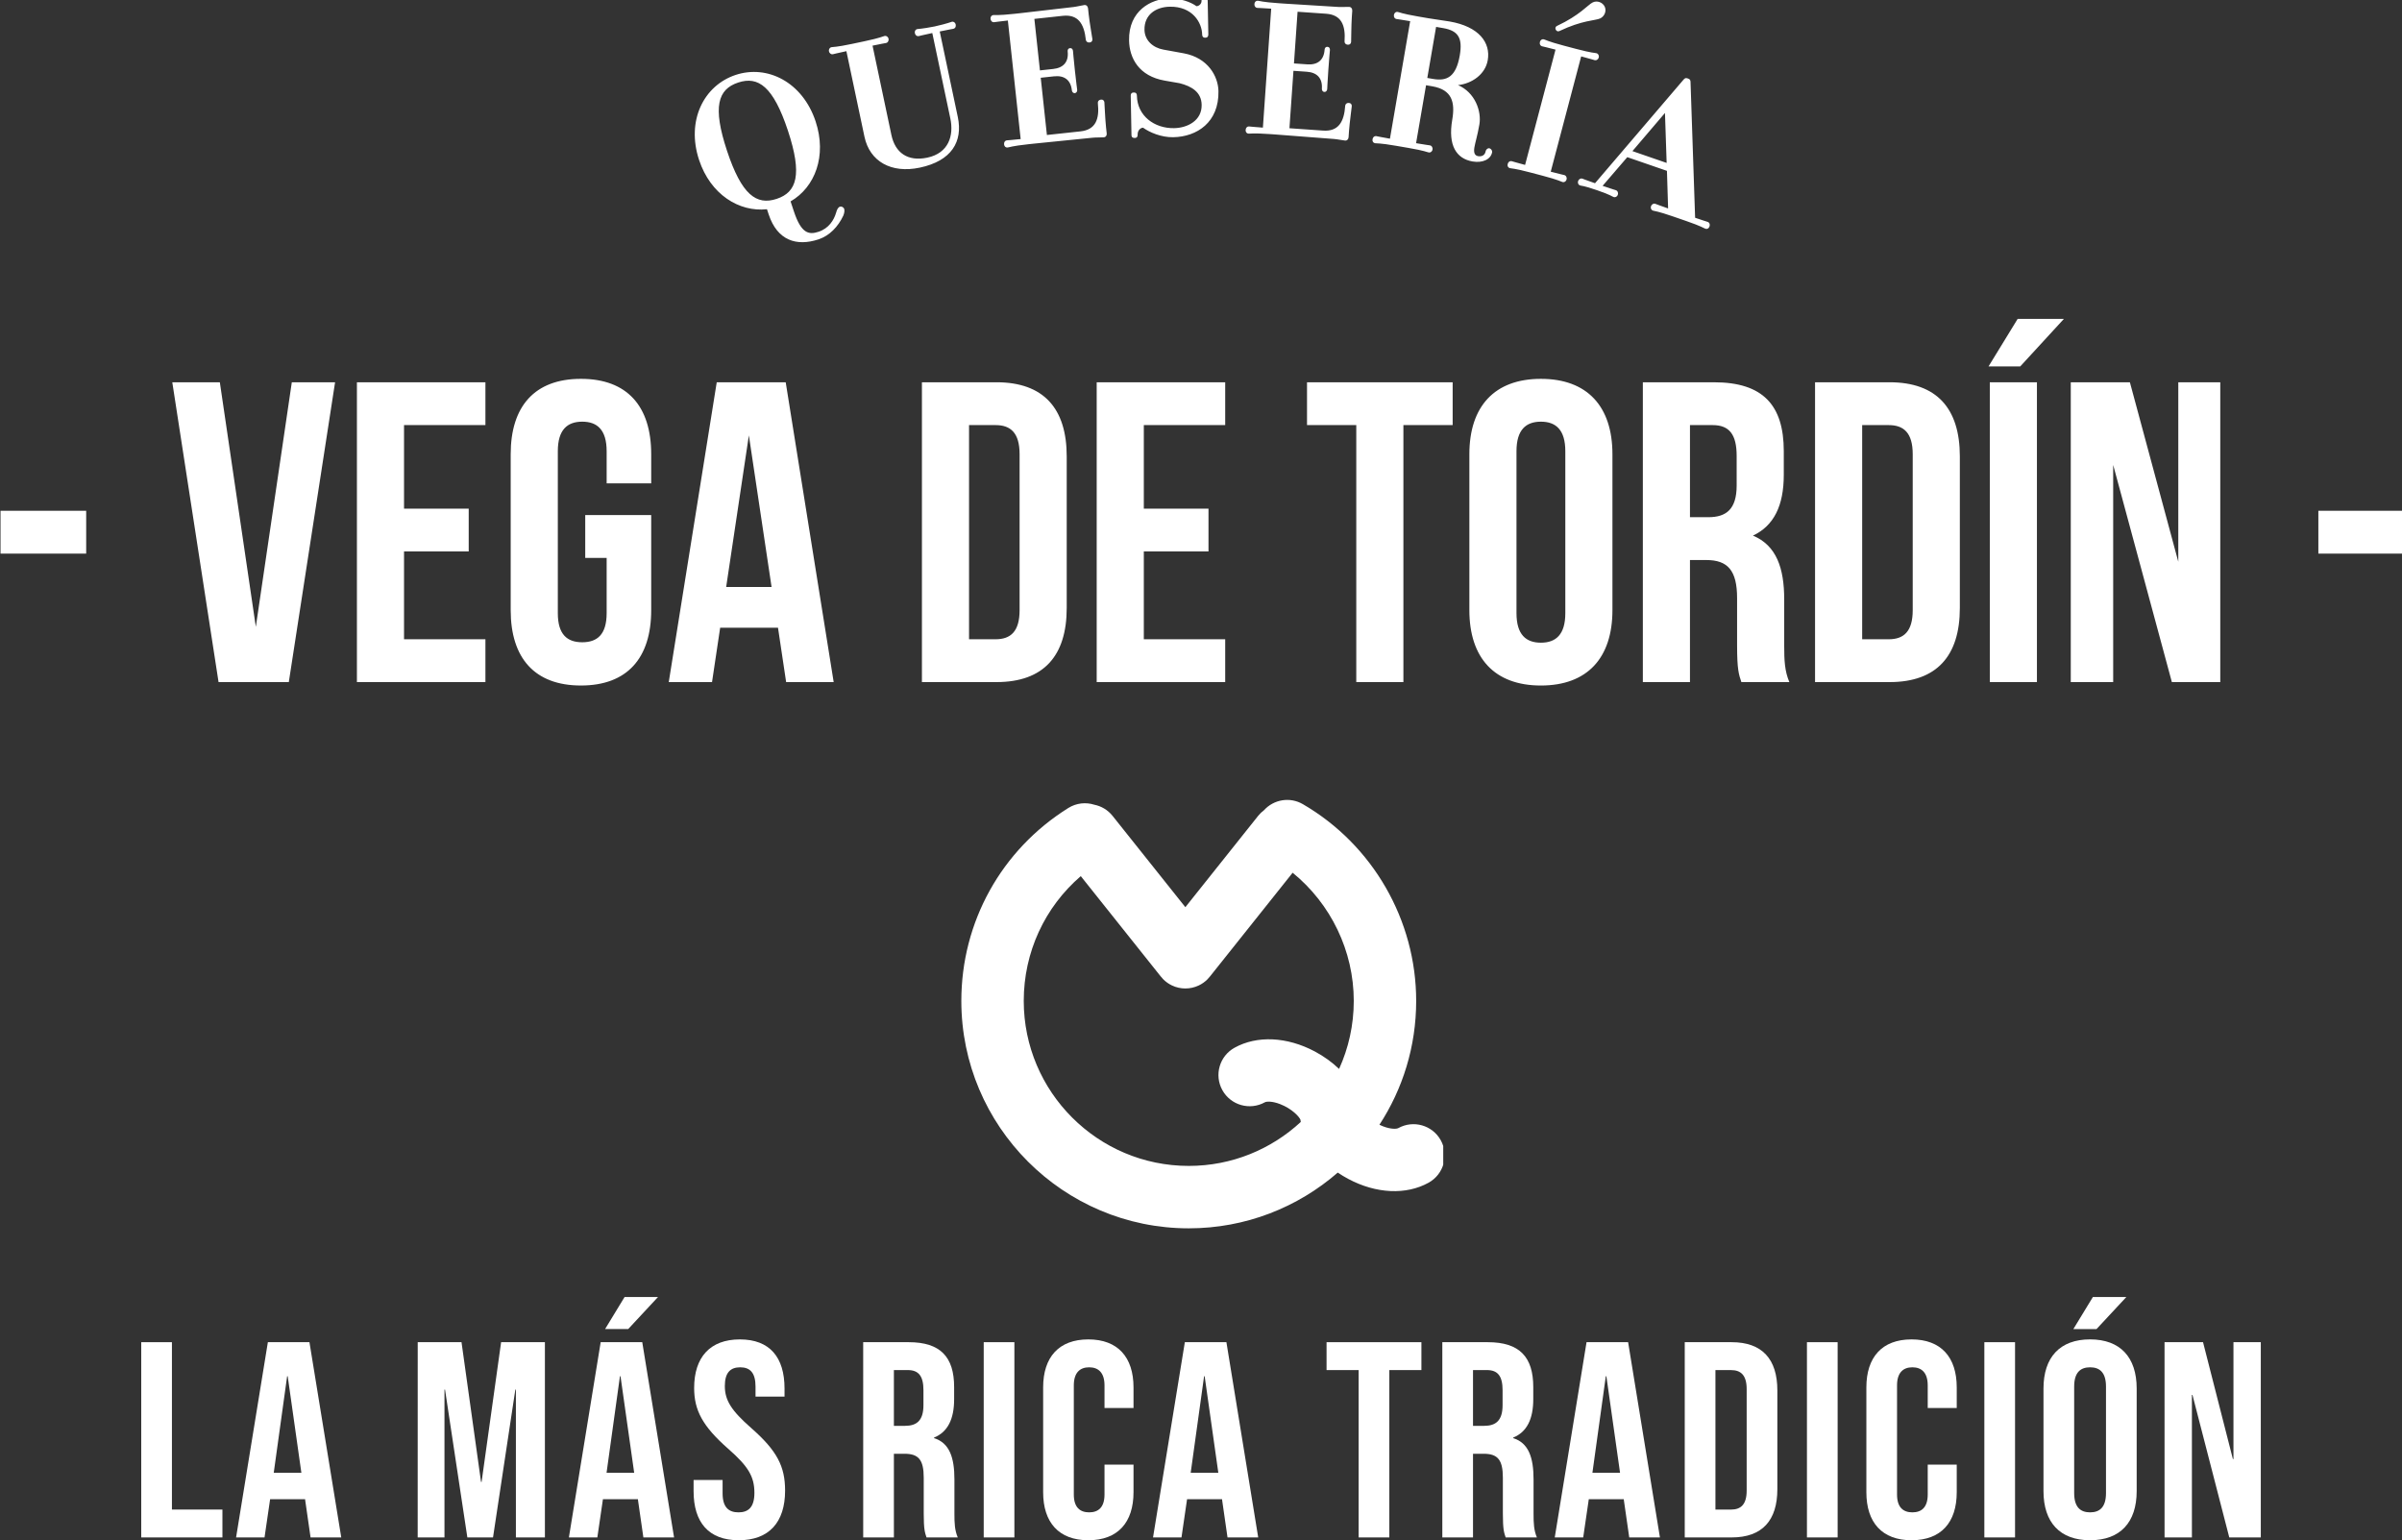
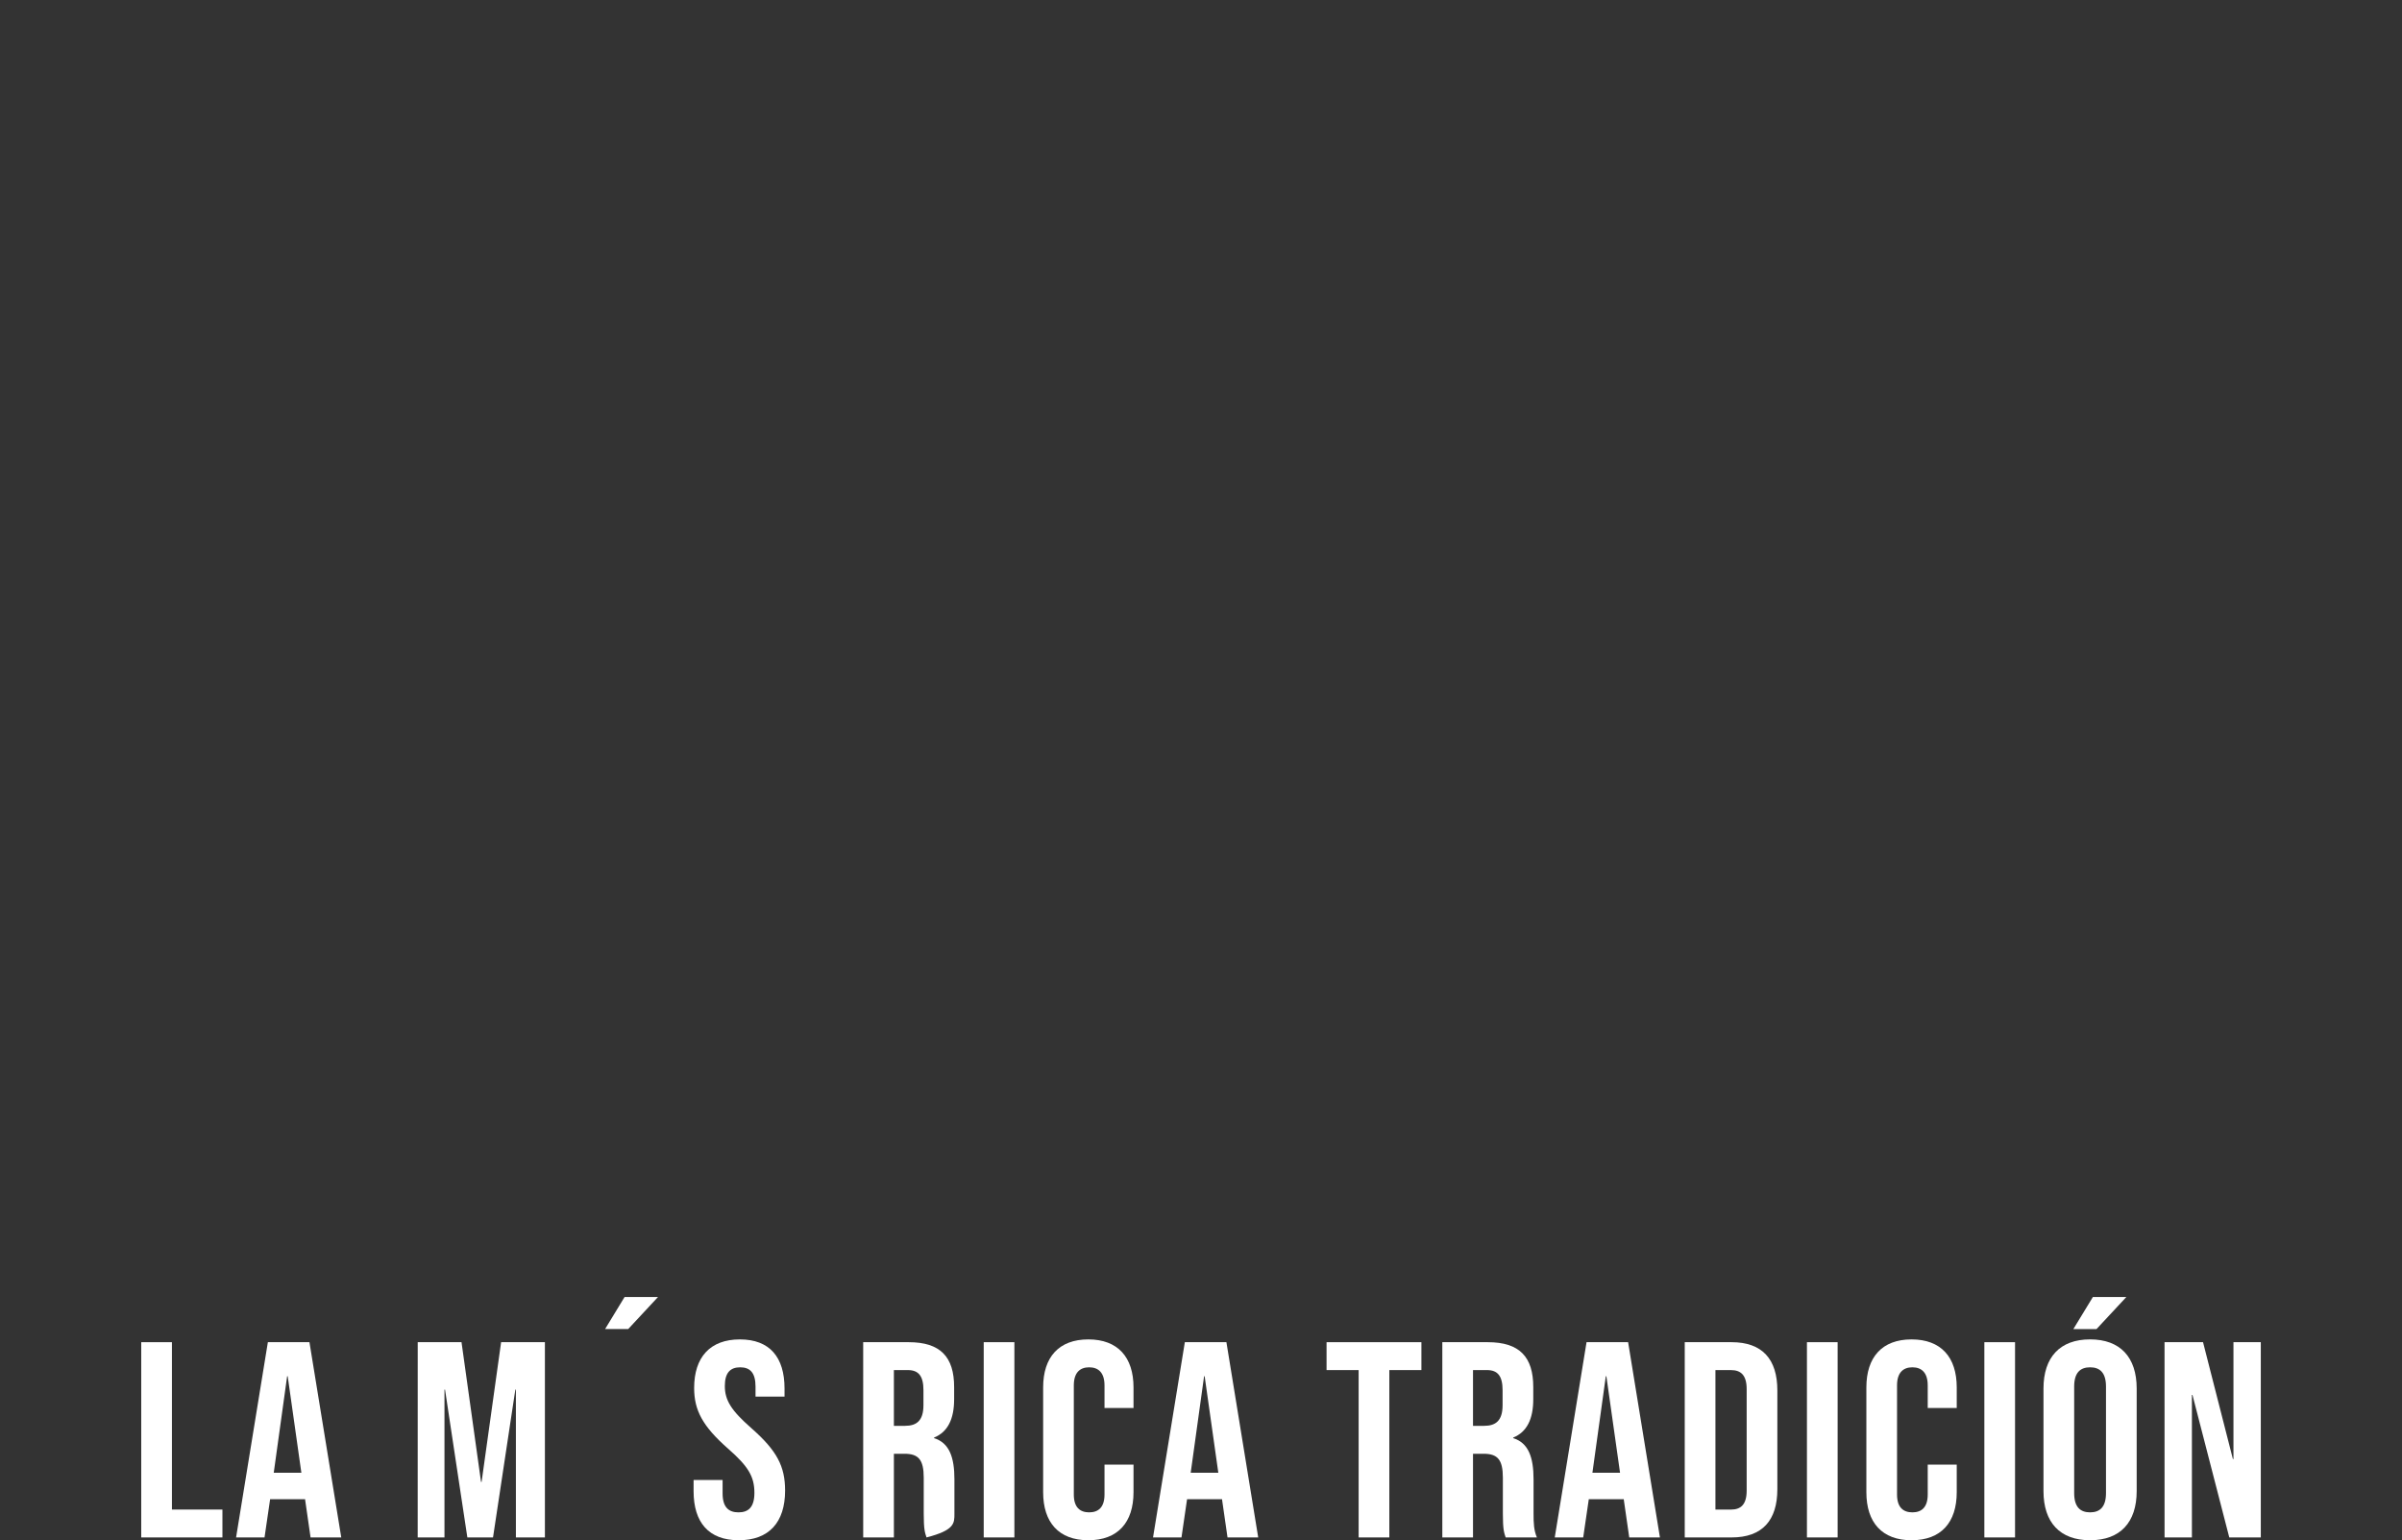
<svg xmlns="http://www.w3.org/2000/svg" xmlns:ns1="http://sodipodi.sourceforge.net/DTD/sodipodi-0.dtd" xmlns:ns2="http://www.inkscape.org/namespaces/inkscape" width="124.29mm" height="79.706mm" viewBox="0 0 124.29 79.706" version="1.1" id="svg895" ns1:docname="vegadetordin_rica_tradicion.svg" ns2:version="0.92.3 (2405546, 2018-03-11)">
  <rect x="0" y="0" width="124.29" height="79.706" fill="#333333" stroke="none" />
  <defs id="defs889">
    <clipPath clipPathUnits="userSpaceOnUse" id="clipPath36">
-       <path d="m 262.318,331.302 h 70.64 v 62.803 h -70.64 z" id="path34" ns2:connector-curvature="0" />
-     </clipPath>
+       </clipPath>
    <clipPath clipPathUnits="userSpaceOnUse" id="clipPath22">
-       <path d="M 0,0 H 595.276 V 841.89 H 0 Z" id="path20" ns2:connector-curvature="0" />
-     </clipPath>
+       </clipPath>
  </defs>
  <ns1:namedview id="base" pagecolor="#ffffff" bordercolor="#666666" borderopacity="1.0" ns2:pageopacity="0.0" ns2:pageshadow="2" ns2:zoom="0.98994949" ns2:cx="358.2124" ns2:cy="53.414046" ns2:document-units="mm" ns2:current-layer="layer1" showgrid="false" fit-margin-top="0" fit-margin-left="0" fit-margin-right="0" fit-margin-bottom="0" ns2:window-width="1920" ns2:window-height="1052" ns2:window-x="0" ns2:window-y="0" ns2:window-maximized="1" />
  <g ns2:label="Capa 1" ns2:groupmode="layer" id="layer1" transform="translate(45.514,-138.462)">
    <g aria-label="la Mas rIca TraDIcIÓN" style="font-variant:normal;font-weight:normal;font-stretch:normal;font-size:14.435px;font-family:'Bebas Neue';-inkscape-font-specification:BebasNeue;writing-mode:lr-tb;fill:#ffffff;fill-opacity:1;fill-rule:nonzero;stroke:none;stroke-width:0.353" id="text14">
      <path d="m -38.206,218.024 h 4.201 v -1.443 h -2.613 v -8.661 h -1.588 z" style="fill:#ffffff;stroke-width:0.353" id="path829" />
      <path d="m -33.298,218.024 h 1.472 l 0.289,-1.978 h 1.804 v -0.029 l 0.289,2.006 h 1.588 l -1.646,-10.104 h -2.151 z m 1.949,-3.349 0.693,-4.994 h 0.029 l 0.707,4.994 z" style="fill:#ffffff;stroke-width:0.353" id="path831" />
      <path d="m -23.901,218.024 h 1.386 v -7.65 h 0.029 l 1.155,7.65 h 1.328 l 1.155,-7.65 h 0.029 v 7.65 h 1.501 v -10.104 h -2.266 l -1.01,7.232 h -0.029 l -1.01,-7.232 h -2.266 z" style="fill:#ffffff;stroke-width:0.353" id="path833" />
-       <path d="m -16.077,218.024 h 1.472 l 0.289,-1.978 h 1.804 v -0.029 l 0.289,2.006 h 1.588 l -1.646,-10.104 h -2.151 z m 1.949,-3.349 0.693,-4.994 h 0.029 l 0.707,4.994 z" style="fill:#ffffff;stroke-width:0.353" id="path835" />
      <path d="m -7.286,218.169 c 1.559,0 2.396,-0.924 2.396,-2.569 0,-1.256 -0.419,-2.064 -1.747,-3.233 -1.039,-0.909 -1.371,-1.443 -1.371,-2.18 0,-0.693 0.289,-0.967 0.794,-0.967 0.505,0 0.794,0.274 0.794,0.996 v 0.52 h 1.501 v -0.419 c 0,-1.617 -0.765,-2.541 -2.31,-2.541 -1.545,0 -2.367,0.924 -2.367,2.512 0,1.155 0.433,1.978 1.761,3.147 1.039,0.909 1.357,1.443 1.357,2.281 0,0.751 -0.318,1.01 -0.823,1.01 -0.505,0 -0.823,-0.26 -0.823,-0.982 v -0.693 h -1.501 v 0.577 c 0,1.617 0.779,2.541 2.338,2.541 z" style="fill:#ffffff;stroke-width:0.353" id="path837" />
-       <path d="m -0.848,218.024 h 1.588 v -4.33 H 1.288 c 0.722,0 0.996,0.303 0.996,1.241 v 1.848 c 0,0.823 0.058,0.982 0.144,1.241 H 4.045 C 3.886,217.649 3.872,217.288 3.872,216.797 v -1.775 c 0,-1.14 -0.26,-1.891 -1.054,-2.136 v -0.029 c 0.707,-0.289 1.039,-0.953 1.039,-1.992 v -0.621 c 0,-1.559 -0.707,-2.324 -2.353,-2.324 h -2.353 z m 1.588,-5.774 v -2.887 H 1.461 c 0.563,0 0.808,0.318 0.808,1.039 v 0.779 c 0,0.808 -0.361,1.068 -0.953,1.068 z" style="fill:#ffffff;stroke-width:0.353" id="path839" />
+       <path d="m -0.848,218.024 h 1.588 v -4.33 H 1.288 c 0.722,0 0.996,0.303 0.996,1.241 v 1.848 c 0,0.823 0.058,0.982 0.144,1.241 C 3.886,217.649 3.872,217.288 3.872,216.797 v -1.775 c 0,-1.14 -0.26,-1.891 -1.054,-2.136 v -0.029 c 0.707,-0.289 1.039,-0.953 1.039,-1.992 v -0.621 c 0,-1.559 -0.707,-2.324 -2.353,-2.324 h -2.353 z m 1.588,-5.774 v -2.887 H 1.461 c 0.563,0 0.808,0.318 0.808,1.039 v 0.779 c 0,0.808 -0.361,1.068 -0.953,1.068 z" style="fill:#ffffff;stroke-width:0.353" id="path839" />
      <path d="M 5.388,218.024 H 6.975 V 207.92 H 5.388 Z" style="fill:#ffffff;stroke-width:0.353" id="path841" />
      <path d="m 10.801,218.169 c 1.53,0 2.338,-0.924 2.338,-2.483 v -1.429 h -1.501 v 1.545 c 0,0.664 -0.318,0.924 -0.794,0.924 -0.476,0 -0.794,-0.26 -0.794,-0.924 v -5.644 c 0,-0.664 0.318,-0.938 0.794,-0.938 0.476,0 0.794,0.274 0.794,0.938 v 1.169 h 1.501 v -1.068 c 0,-1.559 -0.808,-2.483 -2.338,-2.483 -1.53,0 -2.338,0.924 -2.338,2.483 v 5.427 c 0,1.559 0.808,2.483 2.338,2.483 z" style="fill:#ffffff;stroke-width:0.353" id="path843" />
      <path d="m 14.149,218.024 h 1.472 l 0.289,-1.978 h 1.804 v -0.029 l 0.289,2.006 h 1.588 L 17.946,207.92 H 15.795 Z m 1.949,-3.349 0.693,-4.994 h 0.029 l 0.707,4.994 z" style="fill:#ffffff;stroke-width:0.353" id="path845" />
      <path d="m 24.788,218.024 h 1.588 v -8.661 h 1.66 v -1.443 H 23.128 v 1.443 h 1.66 z" style="fill:#ffffff;stroke-width:0.353" id="path847" />
      <path d="m 29.118,218.024 h 1.588 v -4.33 h 0.549 c 0.722,0 0.996,0.303 0.996,1.241 v 1.848 c 0,0.823 0.058,0.982 0.144,1.241 h 1.617 c -0.159,-0.375 -0.173,-0.736 -0.173,-1.227 v -1.775 c 0,-1.14 -0.26,-1.891 -1.054,-2.136 v -0.029 c 0.707,-0.289 1.039,-0.953 1.039,-1.992 v -0.621 c 0,-1.559 -0.707,-2.324 -2.353,-2.324 H 29.118 Z m 1.588,-5.774 v -2.887 h 0.722 c 0.563,0 0.808,0.318 0.808,1.039 v 0.779 c 0,0.808 -0.361,1.068 -0.953,1.068 z" style="fill:#ffffff;stroke-width:0.353" id="path849" />
      <path d="m 34.936,218.024 h 1.472 l 0.289,-1.978 h 1.804 v -0.029 l 0.289,2.006 h 1.588 l -1.646,-10.104 h -2.151 z m 1.949,-3.349 0.693,-4.994 h 0.029 l 0.707,4.994 z" style="fill:#ffffff;stroke-width:0.353" id="path851" />
      <path d="m 41.662,218.024 h 2.425 c 1.588,0 2.367,-0.881 2.367,-2.497 v -5.11 c 0,-1.617 -0.779,-2.497 -2.367,-2.497 h -2.425 z m 1.588,-1.443 v -7.217 h 0.808 c 0.505,0 0.808,0.26 0.808,0.982 v 5.254 c 0,0.722 -0.303,0.982 -0.808,0.982 z" style="fill:#ffffff;stroke-width:0.353" id="path853" />
      <path d="m 47.985,218.024 h 1.588 v -10.104 h -1.588 z" style="fill:#ffffff;stroke-width:0.353" id="path855" />
      <path d="m 53.398,218.169 c 1.53,0 2.338,-0.924 2.338,-2.483 v -1.429 h -1.501 v 1.545 c 0,0.664 -0.318,0.924 -0.794,0.924 -0.476,0 -0.794,-0.26 -0.794,-0.924 v -5.644 c 0,-0.664 0.318,-0.938 0.794,-0.938 0.476,0 0.794,0.274 0.794,0.938 v 1.169 h 1.501 v -1.068 c 0,-1.559 -0.808,-2.483 -2.338,-2.483 -1.53,0 -2.338,0.924 -2.338,2.483 v 5.427 c 0,1.559 0.808,2.483 2.338,2.483 z" style="fill:#ffffff;stroke-width:0.353" id="path857" />
      <path d="m 57.165,218.024 h 1.588 v -10.104 h -1.588 z" style="fill:#ffffff;stroke-width:0.353" id="path859" />
      <path d="m 61.77,207.242 h 1.198 l 1.545,-1.66 h -1.732 z m 0.866,10.927 c 1.559,0 2.411,-0.924 2.411,-2.541 v -5.312 c 0,-1.617 -0.852,-2.541 -2.411,-2.541 -1.559,0 -2.411,0.924 -2.411,2.541 v 5.312 c 0,1.617 0.852,2.541 2.411,2.541 z m 0,-1.443 c -0.505,0 -0.823,-0.274 -0.823,-0.996 v -5.514 c 0,-0.722 0.318,-0.996 0.823,-0.996 0.505,0 0.823,0.274 0.823,0.996 v 5.514 c 0,0.722 -0.318,0.996 -0.823,0.996 z" style="fill:#ffffff;stroke-width:0.353" id="path861" />
      <path d="m 66.49,218.024 h 1.415 v -7.376 h 0.029 l 1.905,7.376 h 1.631 v -10.104 h -1.415 v 6.048 h -0.029 l -1.545,-6.048 h -1.992 z" style="fill:#ffffff;stroke-width:0.353" id="path863" />
    </g>
    <g transform="matrix(0.353,0,0,-0.353,-88.369,318.977)" id="g16" style="fill:#ffffff">
      <g id="g18" clip-path="url(#clipPath22)" style="fill:#ffffff">
        <path d="m 121.478,430.216 h 12.558 v 6.279 h -12.558 z m 32.149,25.117 h -6.97 l 6.781,-43.954 h 10.298 l 6.782,43.954 h -6.342 l -5.275,-35.854 z m 27,-6.279 h 11.93 v 6.279 H 173.72 v -43.954 h 18.837 v 6.279 h -11.93 v 12.872 h 9.481 v 6.279 h -9.481 z m 26.561,-19.466 h 3.139 v -8.1 c 0,-3.14 -1.381,-4.27 -3.579,-4.27 -2.198,0 -3.579,1.13 -3.579,4.27 v 23.735 c 0,3.14 1.381,4.333 3.579,4.333 2.198,0 3.579,-1.193 3.579,-4.333 v -4.709 h 6.531 v 4.27 c 0,7.033 -3.517,11.051 -10.298,11.051 -6.782,0 -10.298,-4.018 -10.298,-11.051 v -22.856 c 0,-7.033 3.516,-11.052 10.298,-11.052 6.781,0 10.298,4.019 10.298,11.052 v 13.939 h -9.67 z m 29.387,25.745 h -10.11 l -7.033,-43.954 h 6.342 l 1.194,7.974 h 8.476 l 1.194,-7.974 h 6.969 z m -5.4,-7.786 3.328,-22.229 h -6.656 z m 25.367,-36.168 h 10.926 c 6.907,0 10.298,3.83 10.298,10.863 v 22.228 c 0,7.033 -3.391,10.863 -10.298,10.863 h -10.926 z m 10.8,37.675 c 2.198,0 3.517,-1.131 3.517,-4.27 v -22.856 c 0,-3.14 -1.319,-4.27 -3.517,-4.27 h -3.893 v 31.396 z m 21.726,0 h 11.93 v 6.279 h -18.837 v -43.954 h 18.837 v 6.279 h -11.93 v 12.872 h 9.481 v 6.279 h -9.481 z m 23.923,0 h 7.221 v -37.675 h 6.907 v 37.675 h 7.221 v 6.279 h -21.349 z m 30.705,-3.831 c 0,3.14 1.381,4.333 3.579,4.333 2.198,0 3.579,-1.193 3.579,-4.333 v -23.735 c 0,-3.14 -1.381,-4.333 -3.579,-4.333 -2.198,0 -3.579,1.193 -3.579,4.333 z m -6.907,-23.295 c 0,-7.033 3.704,-11.052 10.486,-11.052 6.781,0 10.486,4.019 10.486,11.052 v 22.856 c 0,7.033 -3.705,11.051 -10.486,11.051 -6.782,0 -10.486,-4.018 -10.486,-11.051 z m 46.905,-10.549 c -0.691,1.632 -0.754,3.202 -0.754,5.337 v 6.781 c 0,4.584 -1.13,7.912 -4.583,9.356 3.076,1.445 4.521,4.396 4.521,8.917 v 3.453 c 0,6.782 -3.077,10.11 -10.235,10.11 h -10.424 v -43.954 h 6.907 v 17.895 h 2.386 c 3.14,0 4.521,-1.507 4.521,-5.588 v -6.907 c 0,-3.579 0.251,-4.27 0.628,-5.4 z m -11.24,37.675 c 2.449,0 3.516,-1.382 3.516,-4.521 V 440.2 c 0,-3.516 -1.569,-4.647 -4.144,-4.647 h -2.7 v 13.501 z m 15.007,-37.675 h 10.926 c 6.907,0 10.298,3.83 10.298,10.863 v 22.228 c 0,7.033 -3.391,10.863 -10.298,10.863 h -10.926 z m 10.8,37.675 c 2.198,0 3.517,-1.131 3.517,-4.27 v -22.856 c 0,-3.14 -1.319,-4.27 -3.517,-4.27 h -3.893 v 31.396 z m 14.818,-37.675 h 6.907 v 43.954 h -6.907 z m 4.082,53.247 -4.27,-6.97 h 4.647 l 6.404,6.97 z m 22.604,-53.247 h 7.096 v 43.954 h -6.154 v -26.31 l -7.095,26.31 h -8.666 v -43.954 h 6.217 v 31.835 z m 21.474,18.837 h 12.558 v 6.279 h -12.558 z" style="fill:#ffffff;fill-opacity:1;fill-rule:nonzero;stroke:none" id="path24" ns2:connector-curvature="0" />
        <g id="g26" transform="translate(236.897,492.228)" style="fill:#ffffff">
          <path d="m 0,0 c 2.143,-6.466 1.31,-9.028 -1.637,-10.005 -2.975,-0.986 -5.146,0.58 -7.289,7.046 -2.143,6.465 -1.339,9.019 1.637,10.005 C -4.343,8.023 -2.143,6.466 0,0 m 0.393,-10.38 c 3.597,2.081 5.339,6.692 3.669,11.727 -1.915,5.779 -7.087,8.351 -11.721,6.815 -4.664,-1.546 -7.274,-6.698 -5.358,-12.477 1.669,-5.036 5.84,-7.654 9.948,-7.213 l 0.256,-0.772 c 1.252,-3.777 4.043,-4.725 7.305,-3.643 1.63,0.54 2.872,1.873 3.618,3.453 0.143,0.334 0.23,0.744 0.144,1.001 -0.085,0.257 -0.39,0.41 -0.619,0.335 -0.286,-0.095 -0.439,-0.4 -0.583,-0.924 -0.316,-1.057 -1.061,-2.257 -2.549,-2.75 -1.459,-0.484 -2.555,-0.244 -3.626,2.989 z M 24.903,2 22.256,14.533 c 1.416,0.299 1.717,0.332 2.012,0.394 0.236,0.05 0.398,0.3 0.33,0.624 -0.062,0.295 -0.312,0.458 -0.548,0.408 -0.266,-0.056 -0.506,-0.23 -2.535,-0.689 -2.011,-0.394 -2.302,-0.332 -2.567,-0.388 -0.236,-0.05 -0.399,-0.3 -0.337,-0.595 0.069,-0.324 0.319,-0.487 0.555,-0.437 0.295,0.062 0.583,0.154 1.999,0.453 L 23.812,1.77 c 0.523,-2.477 -0.224,-5.069 -3.379,-5.735 -2.89,-0.61 -4.714,0.73 -5.262,3.325 l -2.764,13.093 c 1.415,0.299 1.716,0.332 2.011,0.394 0.206,0.044 0.399,0.3 0.33,0.625 -0.062,0.295 -0.341,0.451 -0.548,0.408 -0.295,-0.063 -0.559,-0.272 -2.977,-0.783 L 9.395,12.711 C 6.977,12.2 6.651,12.285 6.356,12.223 6.149,12.18 5.957,11.923 6.019,11.628 c 0.069,-0.324 0.348,-0.481 0.555,-0.437 0.295,0.062 0.583,0.154 1.999,0.453 l 2.646,-12.533 c 0.766,-3.628 3.919,-5.426 8.106,-4.542 4.659,0.984 6.344,3.804 5.578,7.431 M 46.392,4.146 C 46.366,4.385 46.193,4.579 45.894,4.546 45.564,4.511 45.407,4.282 45.433,4.042 45.691,1.645 45.098,0.125 42.88,-0.114 l -4.914,-0.53 -0.906,8.39 1.948,0.21 c 1.498,0.162 2.451,-0.523 2.616,-2.051 0.023,-0.21 0.169,-0.437 0.438,-0.408 0.27,0.029 0.364,0.282 0.341,0.492 -0.029,0.269 -0.12,0.835 -0.337,2.843 -0.217,2.008 -0.248,2.581 -0.277,2.85 -0.026,0.24 -0.169,0.437 -0.438,0.408 -0.27,-0.029 -0.367,-0.252 -0.341,-0.492 0.165,-1.528 -0.62,-2.401 -2.119,-2.563 l -1.947,-0.21 -0.816,7.551 4.166,0.45 c 2.217,0.239 3.122,-1.118 3.38,-3.515 0.026,-0.24 0.229,-0.431 0.558,-0.395 0.3,0.032 0.427,0.258 0.401,0.498 -0.032,0.3 -0.408,2.381 -0.541,3.61 l -0.097,0.899 c -0.035,0.329 -0.268,0.517 -0.508,0.491 -0.269,-0.029 -1.185,-0.25 -1.635,-0.298 l -7.934,-0.917 -0.749,-0.081 c -2.458,-0.265 -2.774,-0.148 -3.073,-0.18 -0.24,-0.026 -0.427,-0.258 -0.395,-0.558 0.036,-0.33 0.268,-0.517 0.508,-0.491 0.3,0.032 0.596,0.095 2.034,0.25 l 1.876,-17.38 c -1.438,-0.156 -1.741,-0.158 -2.041,-0.19 -0.239,-0.026 -0.426,-0.259 -0.391,-0.588 0.036,-0.33 0.265,-0.487 0.505,-0.461 0.299,0.032 0.583,0.214 3.04,0.48 l 0.749,0.081 8.697,0.878 c 0.449,0.048 1.391,0.028 1.661,0.058 0.24,0.025 0.427,0.258 0.394,0.557 l -0.1,0.929 c -0.132,1.229 -0.209,3.343 -0.241,3.643 m 16.721,1.642 c -0.041,2.14 -1.51,4.885 -5.08,5.541 l -2.995,0.546 c -1.512,0.273 -2.738,1.335 -2.768,2.902 -0.042,2.23 1.685,3.348 3.704,3.386 3.315,0.063 4.717,-2.322 4.75,-4.07 0.004,-0.211 0.069,-0.481 0.461,-0.473 0.362,0.007 0.448,0.249 0.443,0.491 l -0.093,4.911 c -0.003,0.151 -0.009,0.453 -0.461,0.444 -0.422,-0.008 -0.446,-0.31 -0.443,-0.461 0.008,-0.422 -0.378,-0.76 -0.739,-0.767 -0.856,0.616 -2.313,1.162 -4.031,1.129 -2.622,-0.05 -5.935,-1.801 -5.852,-6.14 0.049,-2.622 1.456,-5.248 5.236,-5.9 L 57.423,6.946 C 59.18,6.497 60.613,5.65 60.649,3.782 60.693,1.462 58.573,0.397 56.614,0.359 53.691,0.304 51.213,2.186 51.158,5.109 51.153,5.35 51.088,5.59 50.696,5.583 50.335,5.576 50.248,5.363 50.254,5.092 l 0.108,-5.726 c 0.003,-0.15 0.009,-0.452 0.491,-0.443 0.392,0.008 0.416,0.31 0.413,0.491 -0.012,0.602 0.403,1.002 0.795,1.01 0.947,-0.676 2.649,-1.427 4.427,-1.393 3.466,0.065 6.712,2.177 6.625,6.757 M 82.655,3.576 C 82.672,3.817 82.536,4.038 82.236,4.059 81.905,4.082 81.71,3.884 81.693,3.643 81.525,1.238 80.673,-0.153 78.448,0.002 l -4.931,0.344 0.587,8.419 1.955,-0.136 c 1.503,-0.105 2.32,-0.948 2.213,-2.481 -0.014,-0.211 0.089,-0.459 0.36,-0.478 0.271,-0.019 0.408,0.213 0.422,0.423 0.019,0.271 0.029,0.844 0.169,2.859 0.141,2.014 0.211,2.584 0.23,2.854 0.016,0.241 -0.089,0.46 -0.36,0.478 -0.27,0.019 -0.405,-0.183 -0.422,-0.423 -0.107,-1.534 -1.034,-2.255 -2.537,-2.15 l -1.954,0.136 0.528,7.577 4.179,-0.291 c 2.225,-0.155 2.876,-1.651 2.709,-4.056 -0.017,-0.241 0.149,-0.464 0.479,-0.487 0.301,-0.021 0.466,0.179 0.483,0.42 0.021,0.3 0.017,2.416 0.103,3.648 l 0.063,0.902 c 0.023,0.331 -0.173,0.556 -0.413,0.573 -0.271,0.019 -1.211,-0.036 -1.662,-0.005 l -7.972,0.495 -0.752,0.053 c -2.465,0.172 -2.756,0.343 -3.056,0.364 -0.241,0.017 -0.466,-0.179 -0.487,-0.48 -0.023,-0.33 0.173,-0.556 0.413,-0.572 0.301,-0.021 0.604,-0.012 2.047,-0.113 L 69.626,0.436 c -1.443,0.101 -1.742,0.152 -2.043,0.173 -0.24,0.017 -0.465,-0.179 -0.488,-0.51 -0.023,-0.331 0.175,-0.526 0.415,-0.542 0.301,-0.021 0.612,0.108 3.077,-0.064 l 0.752,-0.052 8.715,-0.669 c 0.451,-0.031 1.375,-0.216 1.646,-0.235 0.24,-0.017 0.465,0.179 0.486,0.48 l 0.065,0.932 c 0.086,1.232 0.383,3.327 0.404,3.627 m 11.933,3.995 -0.861,0.148 1.289,7.485 c 0,0 0.772,-0.133 1.039,-0.179 2.228,-0.383 2.866,-1.472 2.432,-3.996 C 97.94,7.85 96.579,7.228 94.588,7.571 M 101.361,0.9 c 0.333,1.931 -0.629,4.696 -3.135,5.769 1.993,0.208 3.997,1.545 4.36,3.654 0.445,2.584 -1.292,4.932 -5.599,5.674 -1.01,0.173 -2,0.283 -3.129,0.477 l -1.485,0.256 c -2.436,0.419 -2.707,0.619 -3.004,0.67 -0.238,0.041 -0.482,-0.131 -0.533,-0.428 -0.056,-0.327 0.116,-0.571 0.354,-0.612 0.297,-0.051 0.599,-0.072 2.025,-0.318 L 88.249,-1.186 c -1.426,0.246 -1.718,0.327 -2.015,0.378 -0.237,0.041 -0.481,-0.131 -0.537,-0.458 -0.057,-0.327 0.121,-0.541 0.358,-0.582 0.297,-0.051 0.62,0.046 3.055,-0.373 l 1.842,-0.317 c 2.436,-0.419 2.707,-0.619 3.004,-0.67 0.208,-0.036 0.476,0.102 0.533,0.428 0.056,0.327 -0.146,0.576 -0.354,0.612 -0.297,0.051 -0.599,0.072 -2.054,0.323 l 1.462,8.495 0.921,-0.159 c 2.881,-0.496 3.362,-2.322 2.917,-4.906 -0.649,-3.772 0.609,-5.701 2.985,-6.111 1.455,-0.25 2.682,0.303 2.866,1.373 0.036,0.208 -0.155,0.516 -0.423,0.562 -0.237,0.041 -0.491,-0.191 -0.537,-0.458 -0.097,-0.565 -0.564,-0.79 -1.099,-0.698 -0.535,0.092 -0.666,0.573 -0.543,1.286 0.138,0.802 0.45,1.727 0.731,3.361 m 10.459,-6.924 4.461,16.902 c 1.428,-0.377 1.712,-0.483 2.003,-0.56 0.204,-0.054 0.491,0.089 0.576,0.409 0.077,0.292 -0.103,0.557 -0.307,0.611 -0.291,0.077 -0.621,0.008 -3.011,0.639 l -1.807,0.477 c -2.389,0.631 -2.642,0.853 -2.934,0.93 -0.233,0.062 -0.491,-0.088 -0.567,-0.38 -0.085,-0.32 0.065,-0.578 0.298,-0.64 0.292,-0.077 0.591,-0.124 1.99,-0.494 L 108.06,-5.032 c -1.398,0.369 -1.682,0.475 -1.974,0.552 -0.233,0.062 -0.491,-0.088 -0.575,-0.409 -0.085,-0.321 0.073,-0.549 0.306,-0.611 0.292,-0.077 0.621,-0.008 3.011,-0.639 l 1.807,-0.477 c 2.39,-0.63 2.643,-0.853 2.934,-0.93 0.204,-0.054 0.483,0.06 0.568,0.38 0.084,0.321 -0.095,0.586 -0.299,0.64 -0.291,0.077 -0.59,0.125 -2.018,0.502 m 7.912,24.19 c -0.299,0.64 -1.121,0.95 -1.769,0.622 -0.676,-0.32 -1.866,-1.876 -5.243,-3.448 -0.463,-0.22 -0.1,-0.971 0.363,-0.75 3.355,1.608 5.299,1.532 5.976,1.852 0.64,0.299 0.972,1.084 0.673,1.724 m 3.309,-22.06 5.812,-2.007 0.17,-5.511 c -1.339,0.462 -1.614,0.589 -1.899,0.687 -0.2,0.069 -0.496,-0.052 -0.604,-0.365 -0.109,-0.313 0.06,-0.563 0.26,-0.632 0.284,-0.098 0.619,-0.054 2.955,-0.861 l 1.909,-0.659 c 2.336,-0.807 2.571,-1.048 2.856,-1.146 0.228,-0.079 0.487,0.023 0.595,0.337 0.108,0.313 -0.022,0.582 -0.25,0.66 -0.285,0.099 -0.552,0.159 -1.862,0.611 L 132.31,7.158 c -0.016,0.229 -0.062,0.373 -0.376,0.481 -0.342,0.118 -0.428,0.052 -0.621,-0.137 l -13.002,-15.216 -0.2,0.069 c -1.31,0.453 -1.386,0.511 -1.671,0.609 -0.199,0.069 -0.496,-0.052 -0.604,-0.365 -0.108,-0.313 0.061,-0.563 0.26,-0.632 0.285,-0.098 0.42,0.015 2.442,-0.684 l 0.143,-0.049 c 1.994,-0.689 2.087,-0.88 2.372,-0.979 0.2,-0.069 0.487,0.024 0.595,0.337 0.108,0.313 -0.051,0.592 -0.25,0.66 -0.285,0.099 -0.409,0.11 -1.777,0.582 l -0.199,0.069 z m 5.768,-0.844 -5.015,1.731 4.769,5.592 z" style="fill:#ffffff;fill-opacity:1;fill-rule:nonzero;stroke:none" id="path28" ns2:connector-curvature="0" />
        </g>
      </g>
    </g>
    <g transform="matrix(0.353,0,0,-0.353,-88.369,318.977)" id="g30" style="fill:#ffffff">
      <g id="g32" clip-path="url(#clipPath36)" style="fill:#ffffff">
        <g id="g38" transform="translate(295.656,331.301)" style="fill:#ffffff">
-           <path d="m 0,0 c -18.383,0 -33.337,14.955 -33.337,33.338 0,11.569 5.861,22.141 15.679,28.281 1.185,0.742 2.579,0.874 3.815,0.481 1.02,-0.205 1.977,-0.757 2.676,-1.634 L -0.498,47.08 10.168,60.465 c 0.255,0.322 0.547,0.599 0.861,0.831 1.419,1.571 3.788,1.997 5.694,0.888 10.248,-5.953 16.613,-17.007 16.613,-28.846 0,-6.691 -1.98,-12.929 -5.387,-18.155 0.17,-0.082 0.348,-0.159 0.537,-0.232 1.16,-0.446 1.983,-0.395 2.231,-0.259 2.209,1.225 4.994,0.433 6.222,-1.777 C 38.165,10.706 37.37,7.92 35.162,6.693 31.869,4.863 27.468,5.065 23.384,7.242 22.846,7.528 22.331,7.839 21.841,8.172 15.988,3.082 8.347,0 0,0 m -15.829,51.634 c -5.29,-4.56 -8.359,-11.168 -8.359,-18.296 C -24.188,20.001 -13.337,9.15 0,9.15 c 6.331,0 12.103,2.446 16.418,6.442 -0.02,0.111 -0.037,0.224 -0.048,0.337 -0.185,0.432 -1.232,1.61 -2.99,2.285 -1.161,0.449 -1.987,0.398 -2.231,0.26 -2.208,-1.224 -4.992,-0.432 -6.221,1.779 -1.226,2.207 -0.43,4.994 1.779,6.22 3.292,1.828 7.692,1.624 11.772,-0.546 1.348,-0.719 2.548,-1.591 3.556,-2.561 1.381,3.042 2.152,6.419 2.152,9.972 0,7.324 -3.36,14.235 -8.96,18.792 L 3.143,36.965 C 3.019,36.804 2.884,36.649 2.738,36.503 2.359,36.124 1.927,35.823 1.462,35.604 0.84,35.308 0.171,35.163 -0.495,35.163 h -0.006 c -0.662,0 -1.329,0.144 -1.947,0.436 -0.469,0.22 -0.907,0.524 -1.288,0.907 -0.146,0.145 -0.28,0.298 -0.402,0.459 z" style="fill:#ffffff;fill-opacity:1;fill-rule:nonzero;stroke:none" id="path40" ns2:connector-curvature="0" />
-         </g>
+           </g>
      </g>
    </g>
    <g aria-label="Á" style="font-style:normal;font-variant:normal;font-weight:normal;font-stretch:normal;font-size:14.414px;line-height:1.25;font-family:'Bebas Neue';-inkscape-font-specification:'Bebas Neue';letter-spacing:0px;word-spacing:0px;fill:#ffffff;fill-opacity:1;stroke:none;stroke-width:0.338" id="text1495">
      <path d="m -14.203,207.239 h 1.196 l 1.542,-1.658 h -1.73 z" style="fill:#ffffff;stroke-width:0.338" id="path1497" ns2:connector-curvature="0" ns1:nodetypes="ccccc" />
    </g>
  </g>
</svg>